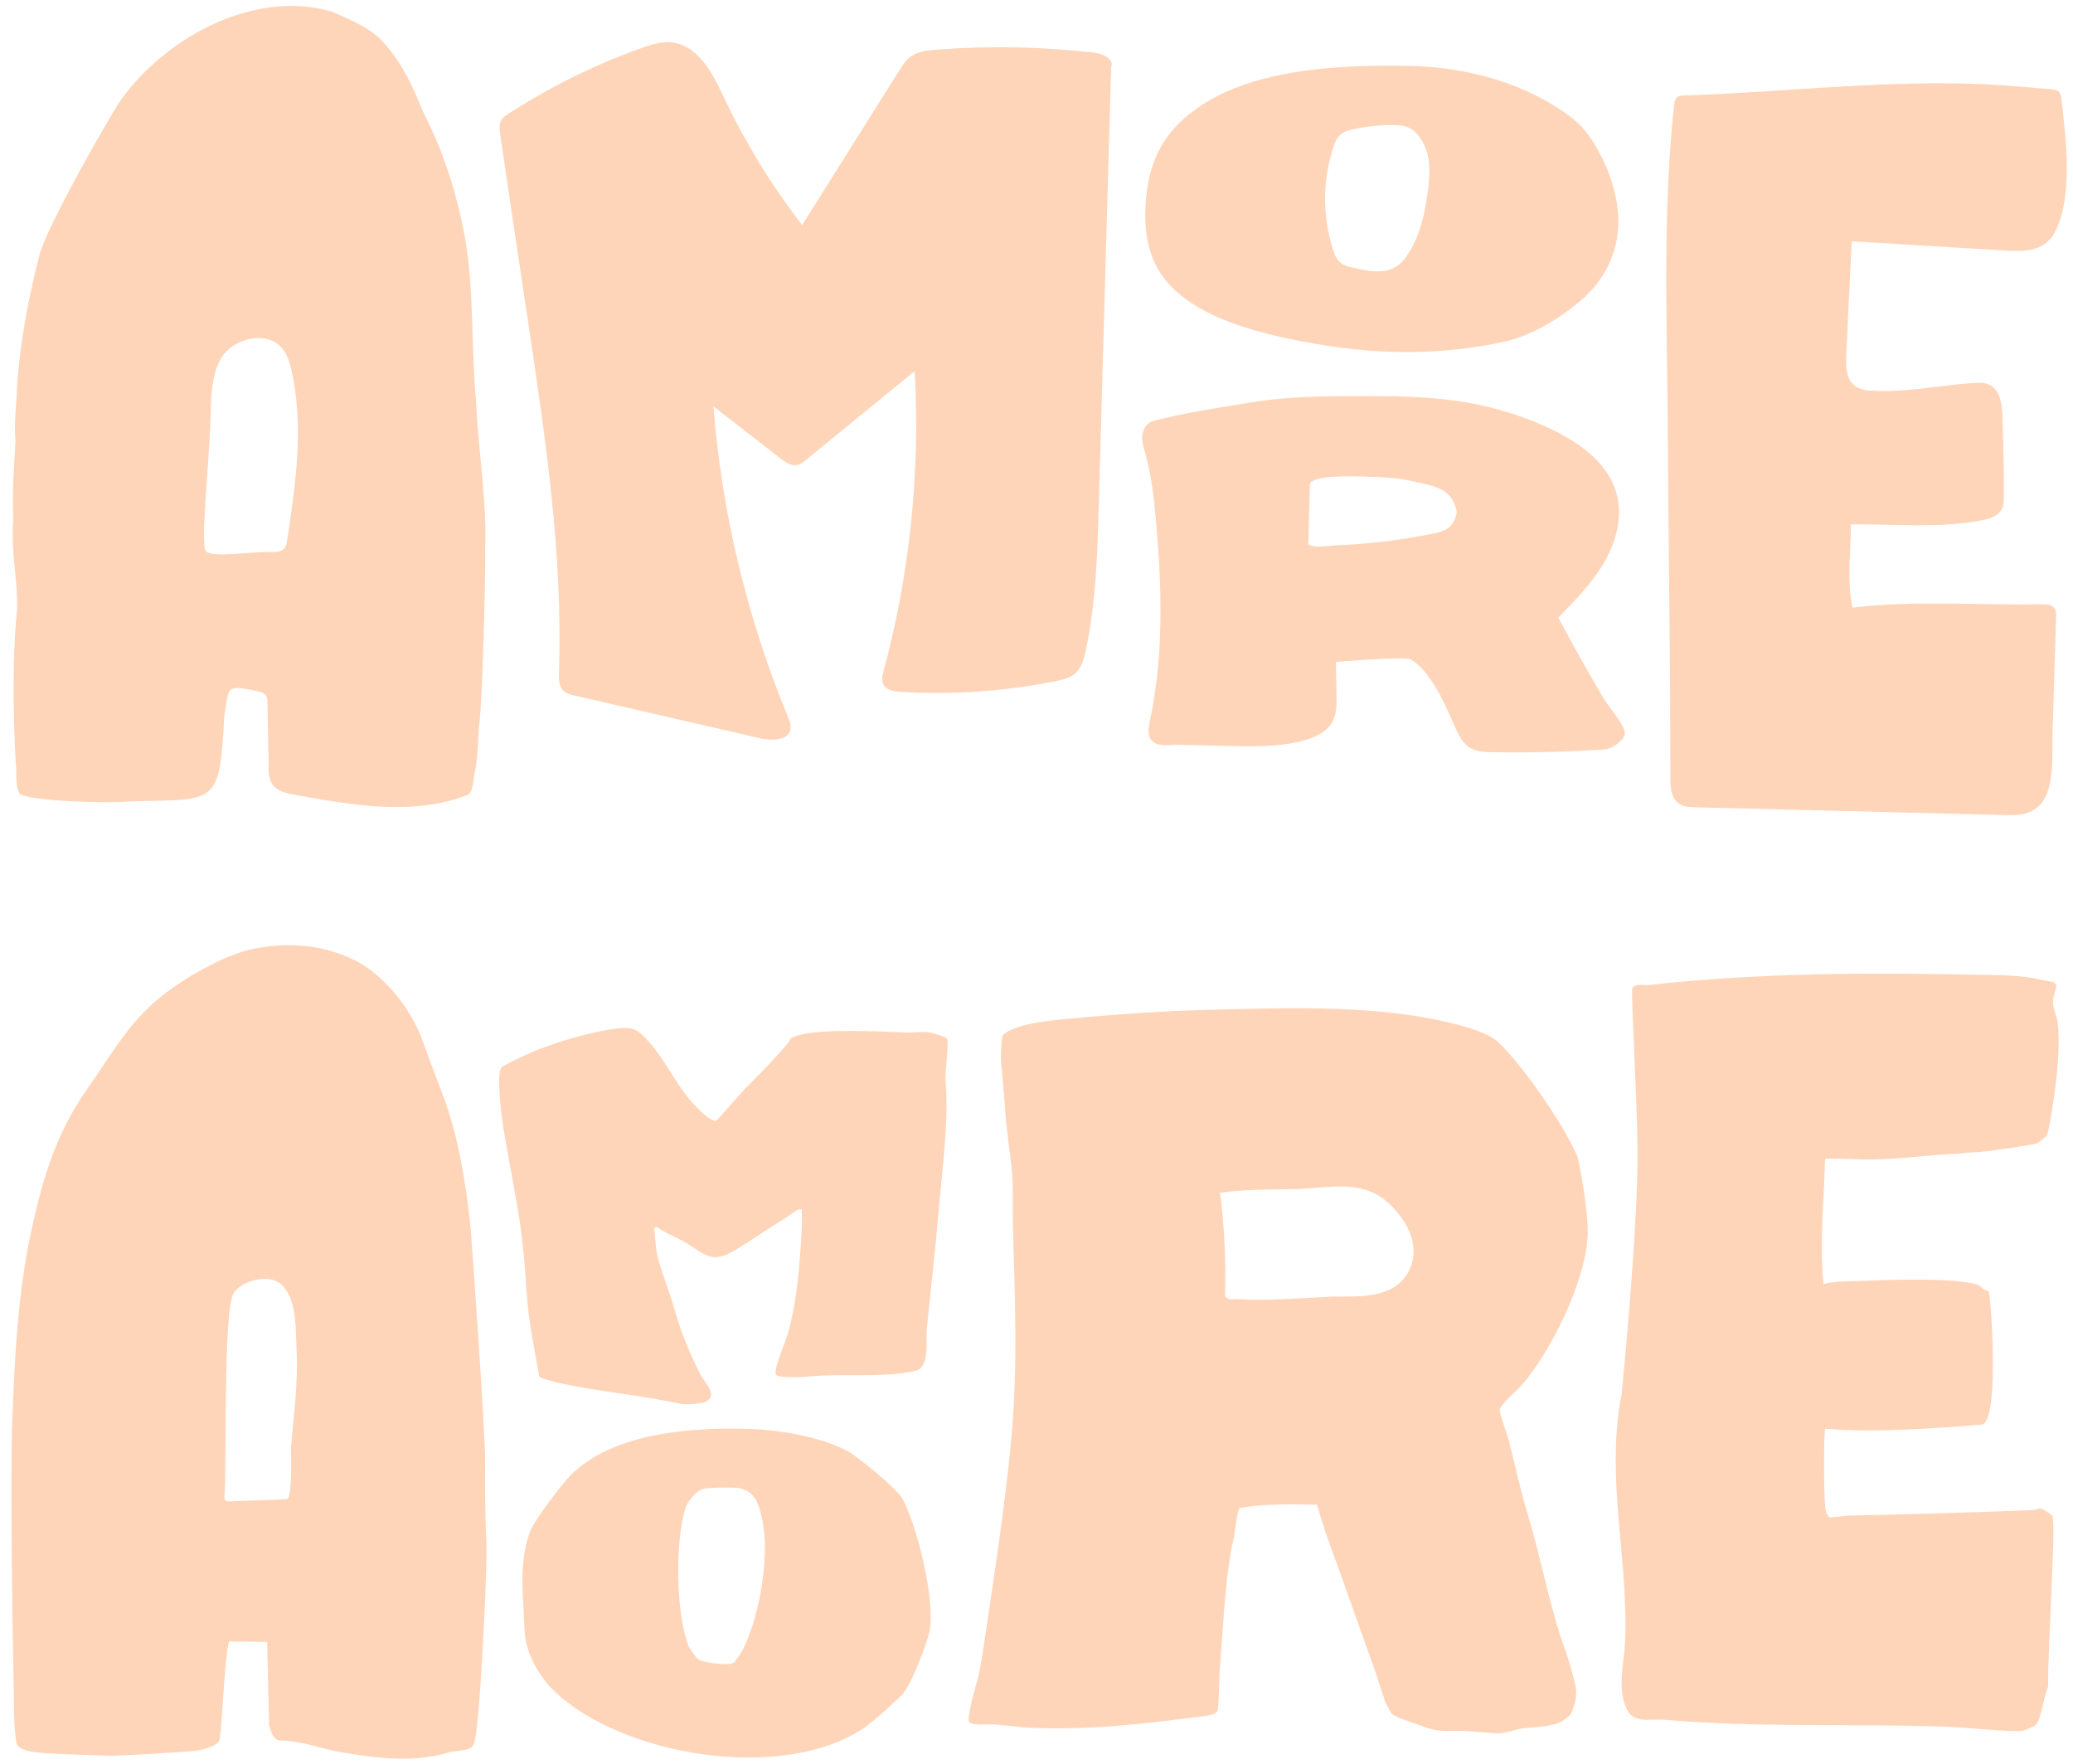
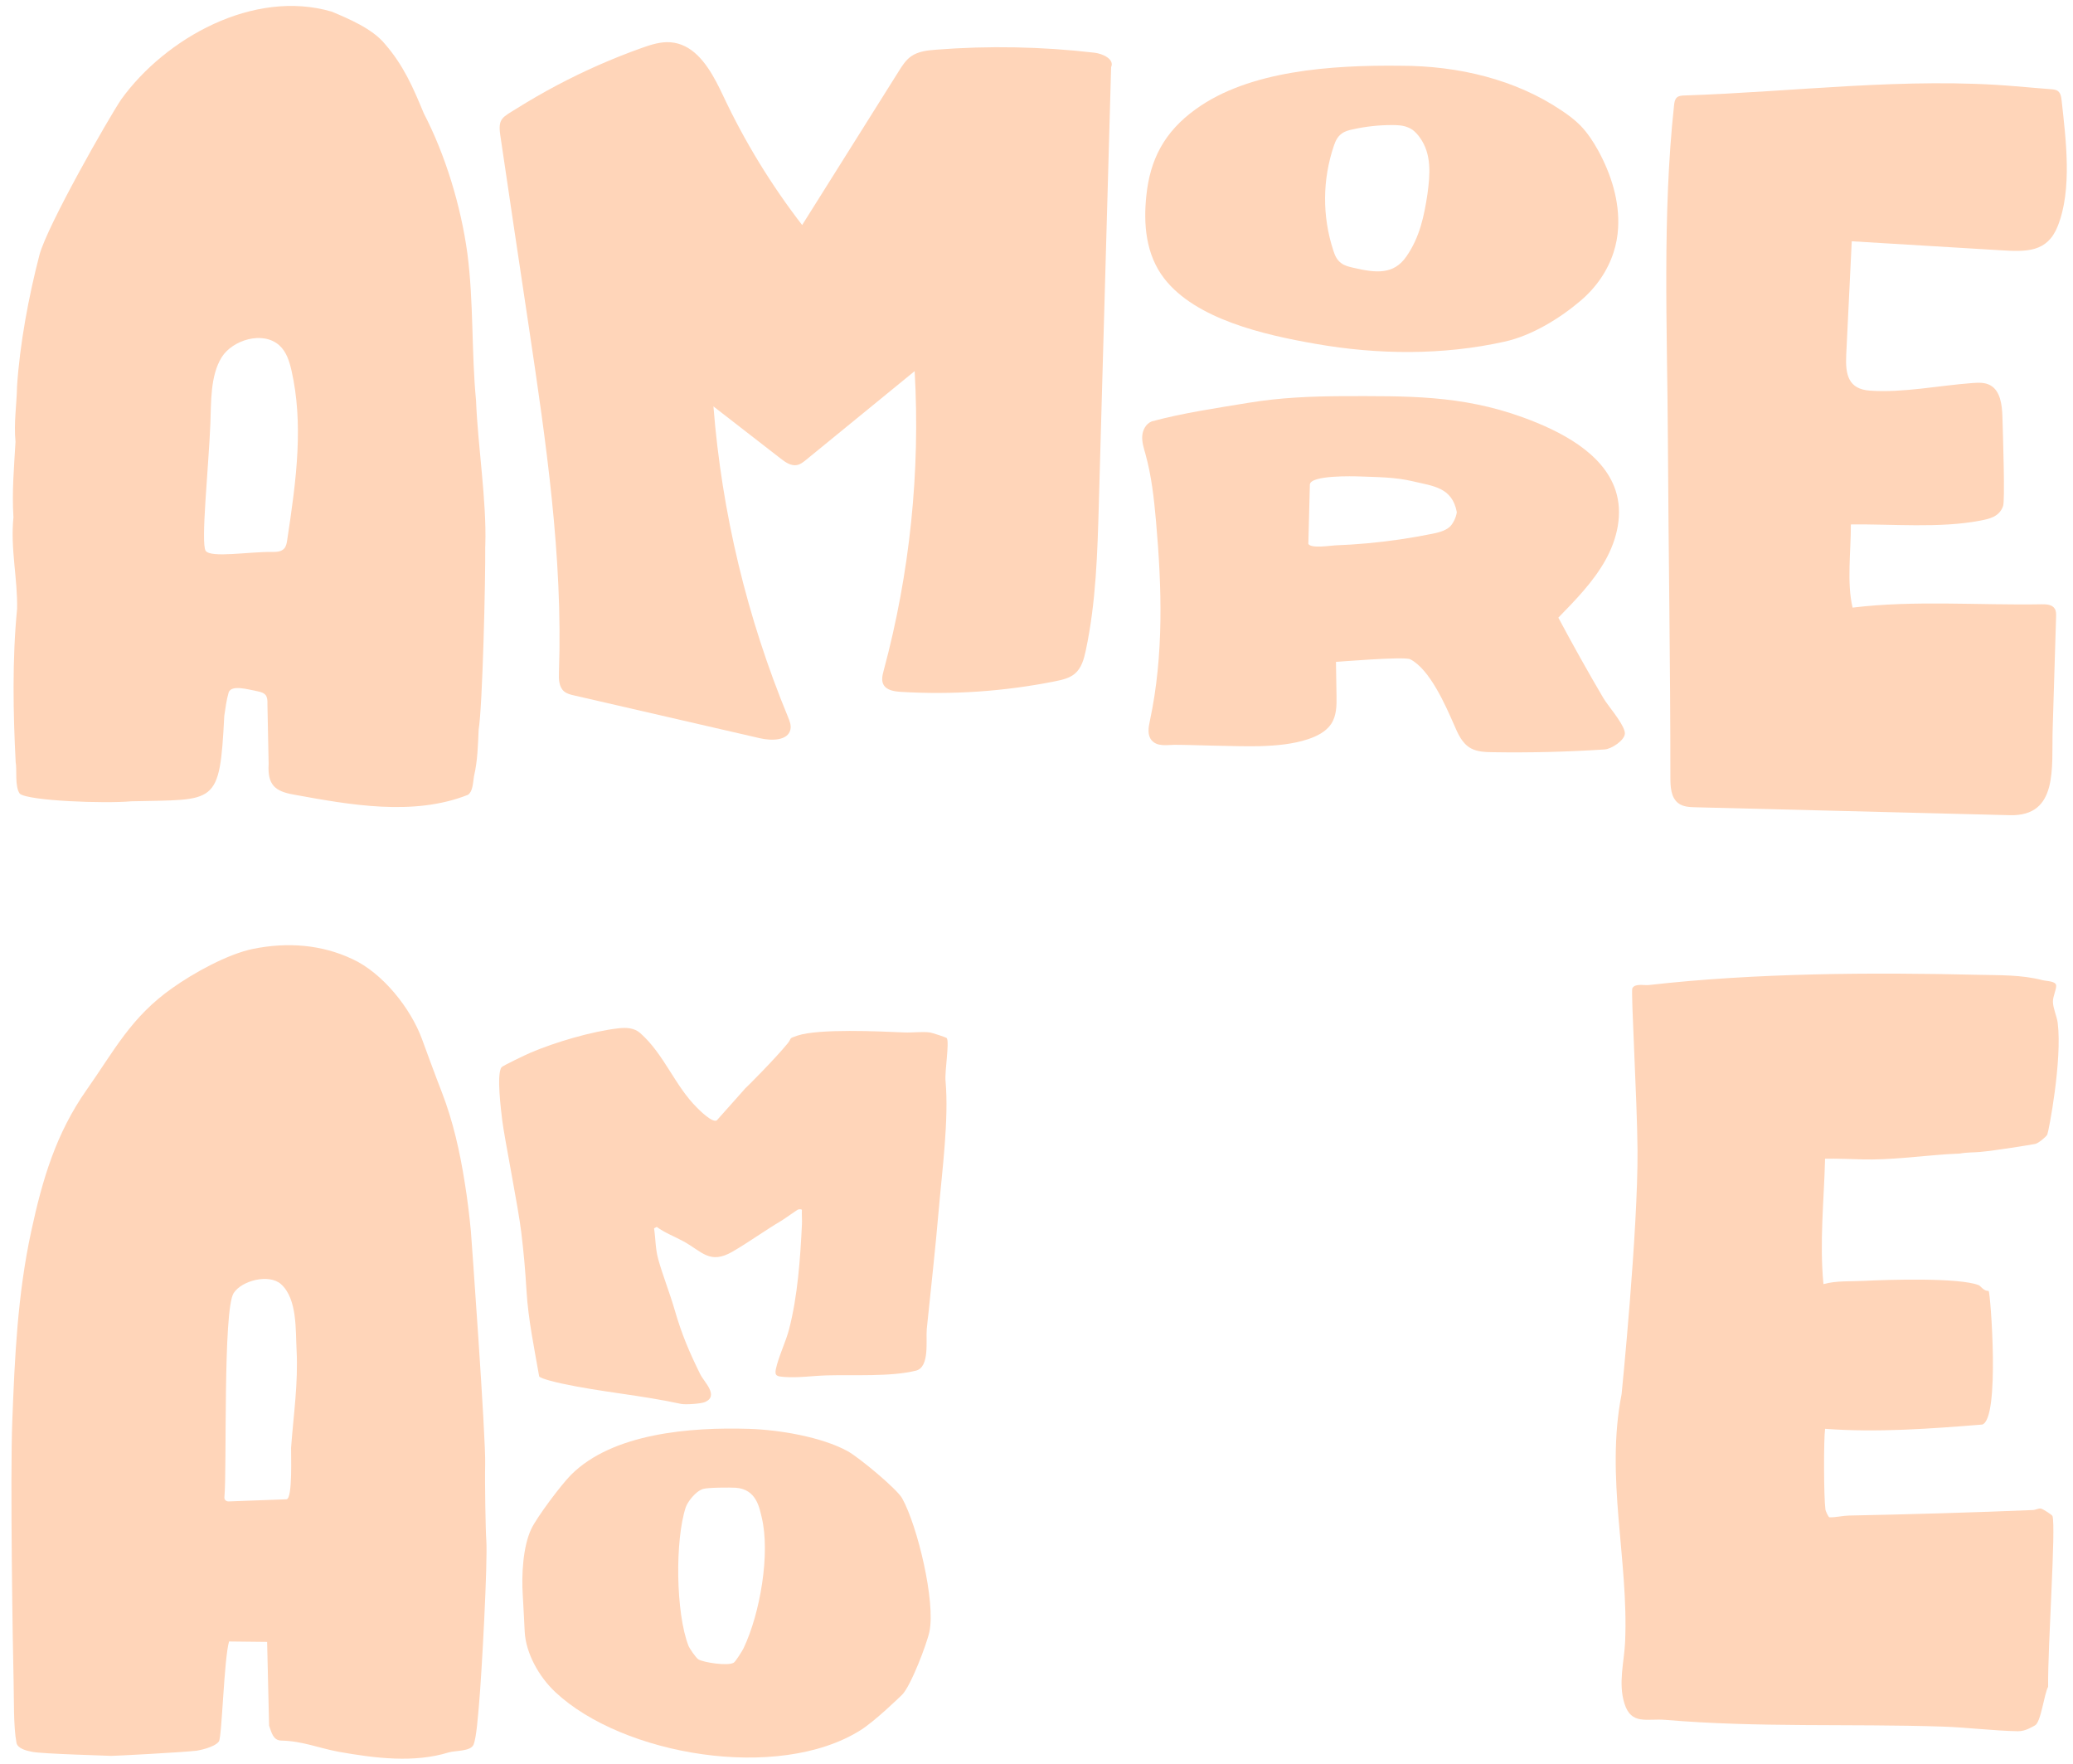
<svg xmlns="http://www.w3.org/2000/svg" id="Ebene_1" data-name="Ebene 1" viewBox="0 0 1590.44 1353.1">
  <defs>
    <style>
      .cls-1 {
        fill: #ffd5b9;
      }
    </style>
  </defs>
  <g>
    <path class="cls-1" d="M372.34,418c1.07-33.82-5.77-75.96-7.11-110.72-3.56-36.78-1.78-75.64-6.62-112.65-4.94-36.57-16.95-75.91-33.46-107.67-8.15-19.65-15.36-36.56-29.91-53.33-9.67-11.81-28.59-19.61-40.75-24.71-60.04-17.56-127.7,20.47-161.47,67.29-10,14.86-56.35,96.14-62.68,119.07-8.39,32.11-15.23,69.21-17.26,101.04-.26,14.07-2.58,27.88-1.19,42.56-1.09,19.91-2.83,37.71-1.58,57.93-2.46,24.26,3.29,46.82,2.8,70.36-3.81,38.63-3.03,80.37-1.08,117.53,1.11,5.54-.84,18.8,3.17,24.17,6.98,5.55,65.16,7.66,85.57,5.79,65.18-1.56,67.72,3.86,71.3-65.51.91-6.1,1.69-12.36,3.37-18.02,2.2-6.05,14.7-2.3,22.21-.84,6.09,1.23,7.84,3.2,7.53,10.12.24,11.87.69,33.9.93,45.66-.97,16,4.89,20.86,18.88,23.39,43.61,7.96,92.13,16.8,133.96.27,3.68-2.36,3.83-8.4,4.73-14.42,2.78-11.8,3.03-24.1,3.55-35.61,2.99-17.85,5.29-114.62,5.05-140.39l.08-1.32ZM228.23,345.8c-1.07,22.85-4.47,45.81-7.88,68.43-.35,2.32-.76,4.78-2.3,6.52-2.26,2.56-6.1,2.69-9.48,2.64-16.92-.29-46.84,4.82-50.76-.86-3.92-5.69,2.23-63.71,3.59-97.56.65-16-.21-36.7,8.7-50.95,8.27-13.22,31.55-20.46,44.22-9.09,5.44,4.88,7.76,12.37,9.38,19.56,4.55,20.13,5.49,40.69,4.52,61.32Z" />
    <path class="cls-1" d="M525.59,35.52c13.83,6.88,22.52,23.67,29.4,38.31,16.42,34.91,36.72,68.09,60.43,98.8,24.74-39.38,49.48-78.76,74.21-118.14,2.6-4.14,5.31-8.39,9.35-11.25,5.45-3.85,12.52-4.61,19.24-5.13,40.44-3.15,81.2-2.37,121.48,2.32,6.64.77,15.5,5.14,12.77,11.07-3.14,111.63-6.28,223.26-9.42,334.88-1.06,37.76-2.15,75.75-10.05,112.74-1.38,6.47-3.24,13.35-8.39,17.68-4.08,3.43-9.57,4.69-14.85,5.75-38.94,7.82-78.95,10.57-118.63,8.16-5.04-.31-10.92-1.2-13.29-5.52-1.78-3.24-.84-7.2.12-10.76,20.12-74.77,28.17-152.59,23.78-229.75-27.79,22.7-55.57,45.4-83.36,68.1-2.07,1.69-4.27,3.45-6.93,3.95-4.55.86-8.83-2.12-12.45-4.93-17.21-13.35-34.42-26.71-51.64-40.06,6.43,81.59,25.79,162.22,57.18,238.17,1.29,3.12,2.62,6.46,1.88,9.74-1.95,8.63-14.54,8.68-23.41,6.63-47.51-10.94-95.02-21.88-142.53-32.82-2.67-.61-5.44-1.28-7.55-2.98-4.19-3.39-4.29-9.49-4.1-14.78,3.13-88.61-9.97-176.92-23.05-264.66-7.32-49.15-14.8-98.28-21.97-147.45-1.87-12.84,1.75-13.57,12.75-20.45,10.01-6.27,20.27-12.18,30.73-17.72,20.92-11.08,42.69-20.66,65.06-28.64,7.12-2.54,14.56-4.95,22.13-4.35,4.04.32,7.72,1.41,11.09,3.09Z" />
    <path class="cls-1" d="M1546.65,66.16c9.23.8,18.28,1.63,26.98,2.28,1.9.14,3.92.34,5.41,1.56,1.94,1.59,2.38,4.41,2.66,6.95,3.22,29.6,8.36,68.3-3.03,96.66-8.03,19.99-23.79,19.57-43.53,18.38-38.15-2.3-76.3-4.61-114.45-6.91-1.41,29.06-2.83,58.12-4.24,87.18-.75,15.4,1.75,26.22,18.21,27.4,25.21,1.8,53.07-3.94,78.31-5.81,4.75-.35,9.8-.64,14,1.68,7.8,4.31,9.04,15.1,9.32,24.22.57,18.29,1.98,64.05.53,68.34-2.79,8.26-10.34,9.91-17.67,11.3-31.26,5.96-67.36,2.48-99.14,2.91.1,20.01-3.25,44.82,1.33,63.8,47.5-5.79,97.31-1.69,145.17-2.56,3.69-.07,8.06.23,9.98,3.48,1.07,1.81,1.04,4.06.97,6.18-.88,28.79-1.75,57.57-2.63,86.36-.89,29.27,4.52,66.71-32.84,65.77-80.43-2.03-160.85-4.06-241.28-6.08-4.58-.12-9.48-.34-13.15-3.16-5.56-4.27-6.03-12.52-6.01-19.67,0-86.66-1.46-173.31-1.93-259.97-.46-84.51-4.35-171.61,4.75-255.73.23-2.14.58-4.49,2.14-5.91,1.47-1.34,3.6-1.48,5.57-1.56,83.91-2.7,171.03-14.26,254.52-7.05Z" />
    <path class="cls-1" d="M1246.33,560.67c-1.92-7.11-13.04-19.78-16.2-25.17-11.96-20.36-23.48-40.93-34.55-61.71,13.4-13.72,26.94-27.64,36.12-44.07,9.17-16.42,13.62-35.91,7.78-53.59-9.55-28.9-42.74-45.68-71.2-56.02-47.69-17.33-89.85-16.24-137.71-16.24-24.93.15-48.19,1.08-72.62,5.11-24.77,4.08-49.99,7.73-74.29,14.26-4.57,1.86-7.03,6.67-7.32,11.28s1.17,9.13,2.42,13.6c4.7,16.81,6.59,34.18,8.13,51.49,4.53,51.12,6.07,102.99-4.68,153.3-1.08,5.07-2.12,10.88,1.33,14.94,4.28,5.05,11.59,3.57,17.48,3.49,9.11-.13,50,1.52,65.9,1.02,12.37-.39,24.86-1.47,36.52-5.3,6.96-2.29,13.85-5.8,17.76-11.59,4.3-6.37,4.32-14.36,4.19-21.87-.14-8.63-.28-17.25-.42-25.88,0,.11,52.35-4.35,56.98-2,15.08,7.68,27.27,35.79,33.44,49.85,3.06,6.98,6.14,14.7,13.17,18.5,4.9,2.64,10.84,2.85,16.51,2.94,28.72.46,57.45-.24,86.11-2.12,5.18-.35,15.25-6.96,15.44-12.15.02-.61-.08-1.3-.28-2.06ZM1111.86,404.48c-.51.41-1.05.78-1.59,1.12-3.56,2.21-7.64,3.1-11.65,3.91-16.49,3.33-33.13,5.76-49.84,7.27-8.15.74-16.31,1.26-24.49,1.57-3.2.12-18.53,2.64-20.51-1.16,0,0,1.17-45.56,1.17-45.56.67-7.25,33.3-6.32,38.32-6.14,13.62.51,27.45.52,40.83,3.74,15.15,3.65,30.03,4.43,33.59,23.63-.42,3.81-3.01,9.37-5.84,11.62Z" />
    <path class="cls-1" d="M1226.04,115.27c-3.68-6.65-8.03-13.31-13.55-19.03-4.18-4.18-9.2-8.05-14.39-11.45-35.31-23.83-79.15-34.35-123.49-34.35-53.21-.62-116.29,3.71-157.12,33.26-24.6,17.64-35.14,39.14-37.98,66.22-2.34,21.97-.5,45.33,13.72,63.74,24.1,31.1,76.13,43.17,116.29,50.13,47.52,8.35,97.55,8.82,144.74-1.7,21.25-4.64,43-18.26,58.4-31.41,12.05-10.21,20.75-23.05,25.27-36.98,2.01-6.19,3.18-12.53,3.51-18.87,1.17-20.27-5.19-41-15.39-59.57ZM1095.19,148.69c-2.51,16.71-5.86,33.26-16.23,48.12-9.7,13.92-23.09,12.69-40.33,8.66-3.35-.77-6.86-1.55-9.54-3.56-3.51-2.48-5.02-6.19-6.19-9.9-8.53-26.15-8.37-54.15.5-80.3,1.17-3.4,2.68-6.81,5.86-9.13,2.34-1.86,5.69-2.78,8.87-3.4,9.71-2.17,19.74-3.25,29.78-3.25,4.02,0,8.37.15,12.05,1.7,1.34.46,2.68,1.24,3.85,2.01,2.18,1.7,4.02,3.71,5.52,5.88,9.2,12.69,7.86,28.47,5.86,43.17Z" />
  </g>
  <g>
-     <path class="cls-1" d="M1146.12,796.81c4.06,2.45,11.86,11.49,15.86,16.17,14.77,17.29,38.84,52.2,48.03,73.78,1.58,3.71,9.15,44.58,8.05,62.07-2.27,36.26-29.12,89.22-50.62,113.75-3.24,3.7-16.68,15.05-16.83,19.08-.11,3.11,5.65,18.43,6.81,22.83,4.96,18.76,9.38,40.08,14.98,58.24,9.84,31.93,16.93,71.99,28.85,104.13,3.4,9.15,7.52,25.47,7.91,28.99.99,8.94-3.63,18.2-4.29,19.48-.29.57-5.96,4.95-6.94,5.4-9.54,4.37-19.99,3.83-29.68,5.15-5.72.78-12.77,3.65-18.66,3.74-4.64.07-26.13-2.13-30.32-1.95-13.47.58-19.18.12-31.16-4.68-4.88-1.95-18.1-5.43-20.96-9.2-.32-.42-4.18-7.61-4.32-8.05-.83-2.49-6.34-19.79-8.14-24.8-11.74-32.6-23.06-65.34-35.01-97.84-3.44-9.36-6.34-19.27-9.32-28.86-19.7-.4-39.33-.79-58.86,2.4-2.96,1.17-3.88,22.9-5.99,27.23-5.9,31.03-7,63.27-9.54,95.27-.85,10.62-.62,29.53-1.91,33.12-1.29,3.58-9.68,4.01-15.31,4.75-43.45,5.71-85.22,10.34-129.32,8.28-8.45-.39-19.66-2.13-27.49-2.51-2.31-.11-14.48.94-18.2-1.51-2.85-3.53,6.21-31.51,7.39-37.45,1.86-9.41,3.38-19.41,4.78-28.94,7.19-48.79,15.42-101.72,19.93-150.77,5.25-57.16,2.79-108.06,1.26-164.89-.34-12.55.27-28.44-.69-40.17-1.24-15.07-4.53-32.52-5.35-49.49-.21-4.3-2.93-34.15-2.93-34.15-.63-1.85.14-19.82,1.22-21.33,7.87-7.68,30.4-10.76,45.94-12.21,36.86-3.42,74.15-6.34,111.2-7.22,63.39-1.5,134.71-4.62,196.25,12.58,8.02,2.24,16.02,5.13,23.36,9.57ZM1069.68,927.26c-22.4-24.8-48.4-15.57-77.95-15.05-18.55.32-37.13.11-55.73,2.74,3.53,25.97,4.48,53.08,3.96,79.76,3.89,3.16,6.21,1.65,9.43,1.84,23.43,1.37,47.87-.71,71.47-1.9,16.4-.82,51.32,4.3,61.59-23.26,6.84-18.35-4.52-34.99-12.78-44.13Z" />
    <path class="cls-1" d="M373.07,1181.16c-.51-6.12-1.18-44.95-.84-57.51.68-19.66-10.81-177.64-10.97-179.29-1.18-12.56-2.7-24.95-4.73-37.35-3.71-23.63-8.95-46.93-17.56-69.24-3.38-8.43-14.52-38.67-15.19-40.65-8.78-23.96-30.39-50.73-53.18-61.31-23.97-11.4-50.31-13.22-76.48-7.93-19.42,3.97-45.75,18.51-61.96,30.08-31.74,22.31-44.57,48.09-65.67,78-23.47,33.38-33.93,68.58-42.54,108.57-10.47,48.42-12.66,96.5-14.52,145.58-1.69,41.48.34,174.34,1.01,199.62.34,13.72-.17,34.54,2.19,47.1.84,4.46,7.6,6.11,11.82,6.94,7.6,1.65,59.6,2.97,60.95,3.14,3.38,0,53.86-2.64,65.51-3.97,1.01-.17,13.51-2.31,17.05-7.11,2.36-3.8,3.88-63.12,7.77-76.67l29.21.33,1.52,64.28c1.86,5.12,3.04,11.24,9.29,11.4,16.21.33,28.87,5.78,44.06,8.59,28.53,5.12,58.25,8.59,84.41.5,4.73-1.49,16.88-.66,19.08-5.95,2.36-5.62,3.54-23.96,4.22-31.07,2.03-22.47,6.75-108.73,5.57-126.08ZM219.77,1150.09l-44.4,1.65c-1.86,0-3.38-1.32-3.21-3.14,2.03-21.65-1.18-143.6,7.09-156.65,6.08-9.58,27.18-15.2,36.47-6.78,12.49,11.4,10.97,35.36,11.82,50.4,1.35,25.45-2.36,49.74-4.22,75.02-.17,3.97,1.35,39.33-3.54,39.49Z" />
    <path class="cls-1" d="M1503.61,884.89s-6.7.29-9.67.49c-22.2,1.53-43.95,4.55-65.35,3.97-2.25-.06-21.98-.75-28.37-.53-.81,32.37-4.35,63.89-1.24,96.2,10.13-2.75,20.49-1.95,30.8-2.47,19.1-.96,73.66-2.64,88.42,3.33,1.37.55,3.64,4.55,7.54,4.37,1.36,1.49,8.89,98.3-4.96,102.51-40.08,3.24-80.5,6.23-120.54,3.27-1.12,7.66-1.08,52.08.26,62.01.13.98,2.21,5.7,3.09,5.88,4.78.13,10.37-1.26,14.83-1.35,47-.94,95.32-2.33,141.17-4.23,2.5-.1,4.32-1.54,6.35-1.09,1.53.34,8.42,4.71,8.75,5.69,2.79,8.37-3.7,99.64-3.33,130.99-3.12,5.57-5.46,27.27-10.14,29.64-2.02,1.02-7.23,4.54-13.15,4.43-19.1-.37-38.6-2.93-57.9-3.56-70.82-2.29-141.41.87-212.6-5.16-13.93-1.18-26.04,4.26-31.27-12.52-4.93-15.81-.17-31.87.51-47.27,2.79-63.03-15.31-125.98-2.69-190.07,0,0,12.66-125.59,12.21-187.16-.28-38.79-5.18-121.79-3.98-124.15,2.01-3.95,8.95-2.08,12.64-2.5,81.75-9.28,170.72-9.78,252.63-7.85,16.89.4,32.97-.12,49.34,4.09,3.42.88,10.48.64,10.57,4.26.08,3.33-2.57,8.21-2.49,12.4.09,4.98,3.06,11.21,3.68,16.22,3.54,28.62-6.9,83.05-7.99,85.54-.77,1.75-6.91,6.72-9.12,7.19-3.26.7-31.53,5.21-42.45,6.19-4.93.44-10.42.24-15.54,1.23Z" />
    <path class="cls-1" d="M535.5,850.44c.46.44,11.06,11.27,14.45,8.97l19.83-22.26,1.94-2.23c.72-.48,22.89-22.65,32.54-34.49,3.62-4.43.21-3.6,7.62-6.05,16.4-5.42,62.55-3.26,81.87-2.4,6.25.28,13.78-.82,19.76.02,1.42.2,12.57,3.75,12.91,4.35,2.05,3.53-1.66,25.31-1,32.69,2.67,29.74-2.62,68.88-5.22,99.15-2.6,30.36-6.05,60.65-9.16,91.15-.86,8.5,2.51,29.4-8.34,32.08-19.41,4.8-47.44,3.05-68.28,3.62-10.93.3-22.2,2.09-33.3,1.16-4.62-.39-7.03-.6-5.86-6.02,2.04-9.5,7.65-20.98,10.09-30.37,6.63-25.52,8.64-54.33,9.91-80.74.17-3.53-.22-7.12-.03-10.66,0-1.07-1.85-.77-2.67-.68-.75.08-10.66,7.25-12.63,8.41-12.74,7.53-26.13,17.19-38.05,24.05-17.34,9.97-23.18-.09-37.54-7.98-6.8-3.74-14.17-6.4-20.49-11.06l-2.05,1.1c1.21,7.96.97,15.56,3.15,23.48,3.49,12.65,8.87,25.94,12.73,39.33,5.27,18.3,11.19,32.24,19.66,49.32,2.81,5.66,14.48,16.35,3.55,21.11-3.04,1.33-15.04,2.15-18.44,1.41-30.9-6.73-61.43-9.08-91.7-15.65-3.31-.72-15.61-3.53-17.1-5.41-3.7-21.29-8.37-43.53-9.7-65.43-1.03-17.01-2.05-28.37-4.03-45.09-2.28-19.17-12.94-72.31-14.56-85.6-.96-7.88-4.57-35.75-.6-41.01.97-1.28,19.33-9.95,22.36-11.24,18.8-8.03,47.05-16.36,67.2-18.64,6.05-.69,12.16-.53,16.96,3.73,18.33,16.27,26.49,40.45,43.62,57.3.19.19.38.38.58.56Z" />
    <path class="cls-1" d="M650.17,1113.09c8.53,4.63,37.94,28.96,42.01,36.3,11.8,21.29,25.61,79.11,20.92,102.11-1.9,9.3-14.42,42.17-21.08,48.61-1.92,1.86-20.83,20.22-31.82,27.11-63.31,39.75-182.67,19.1-234.14-29.22-12.8-12.02-22.58-29.94-23.49-46.22,0,0-1.13-22.78-1.51-28.56-.95-14.7.05-36.68,6.54-50.36,4.37-9.21,23.04-34.04,30.45-41.47,31.89-31.93,91.32-36.76,136.76-35.32,23.3.74,55.43,6.19,75.35,17.01ZM535.87,1272.92c4.08,2.37,22.49,5.22,27.03,2.53,1.49-.89,6.64-9.16,7.53-11.02,12.89-26.99,20.62-72.88,13.96-100.51-1.79-7.42-4.1-21.52-19.82-22.67-3.98-.29-21.5-.26-25.23.93-6.07,1.94-12.02,10.39-13.22,14.03-8.31,25.28-7.71,81.12,2.11,106.3.76,1.94,5.72,9.29,7.64,10.41Z" />
  </g>
</svg>